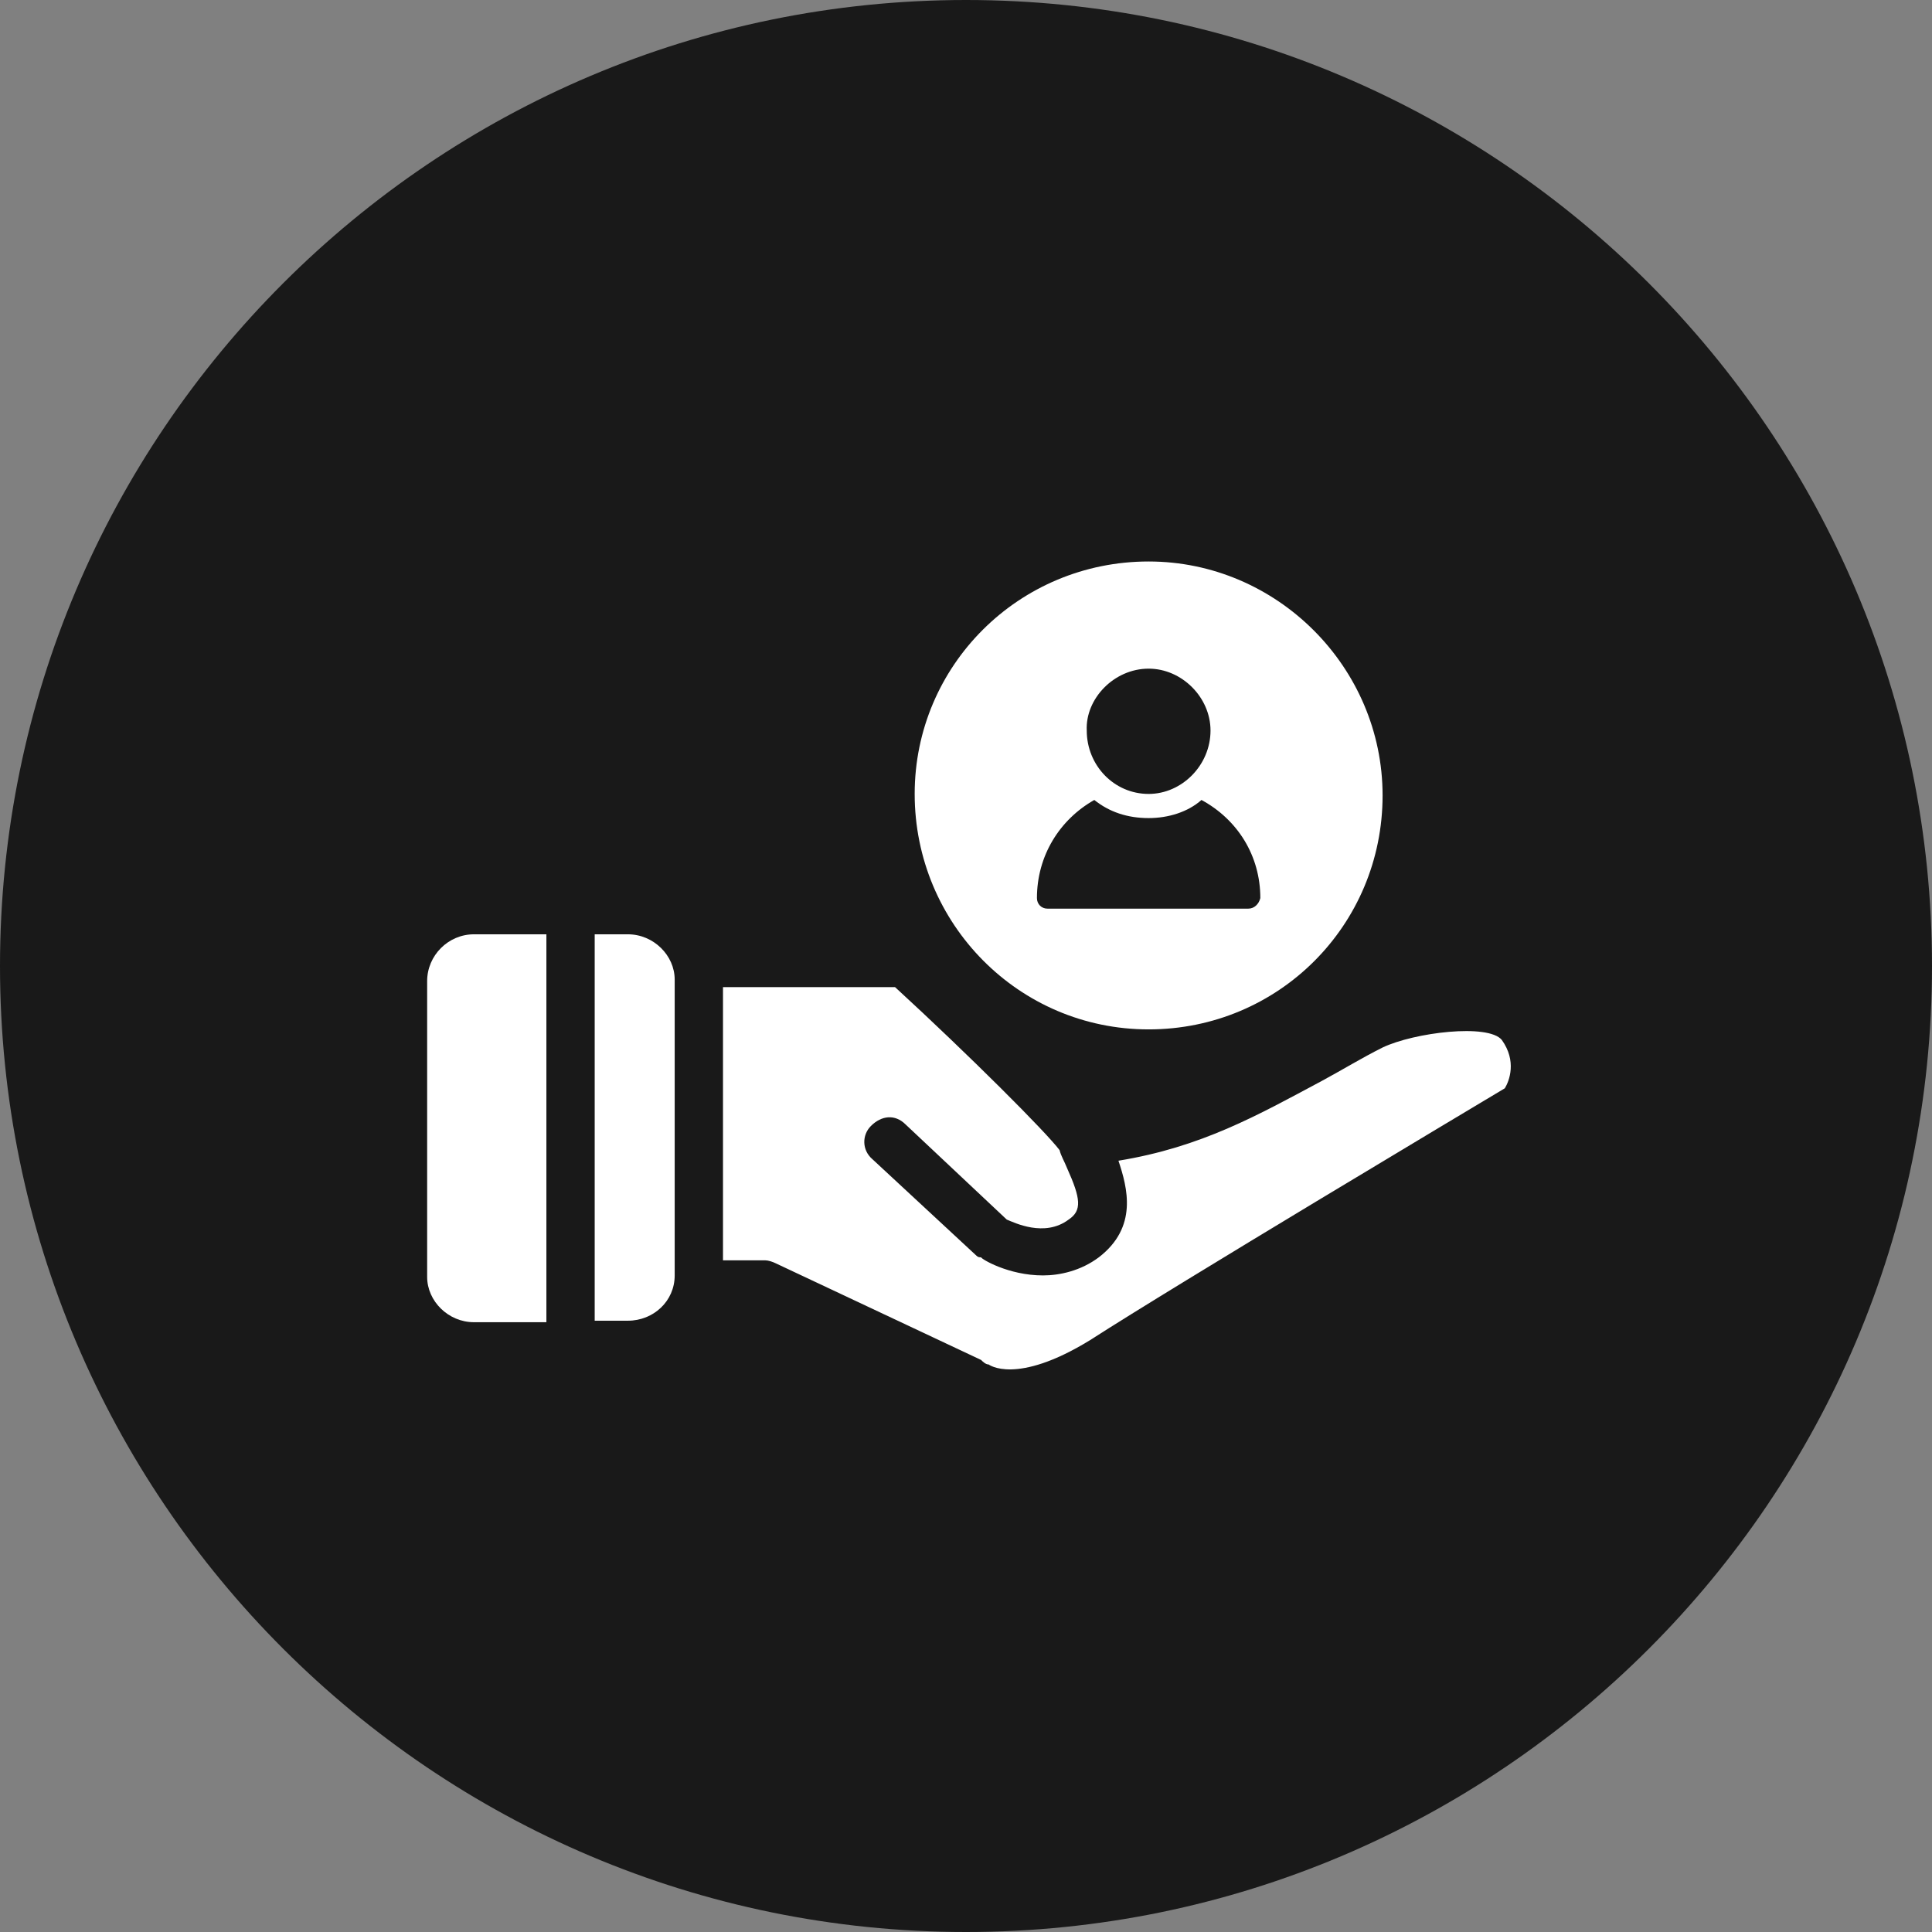
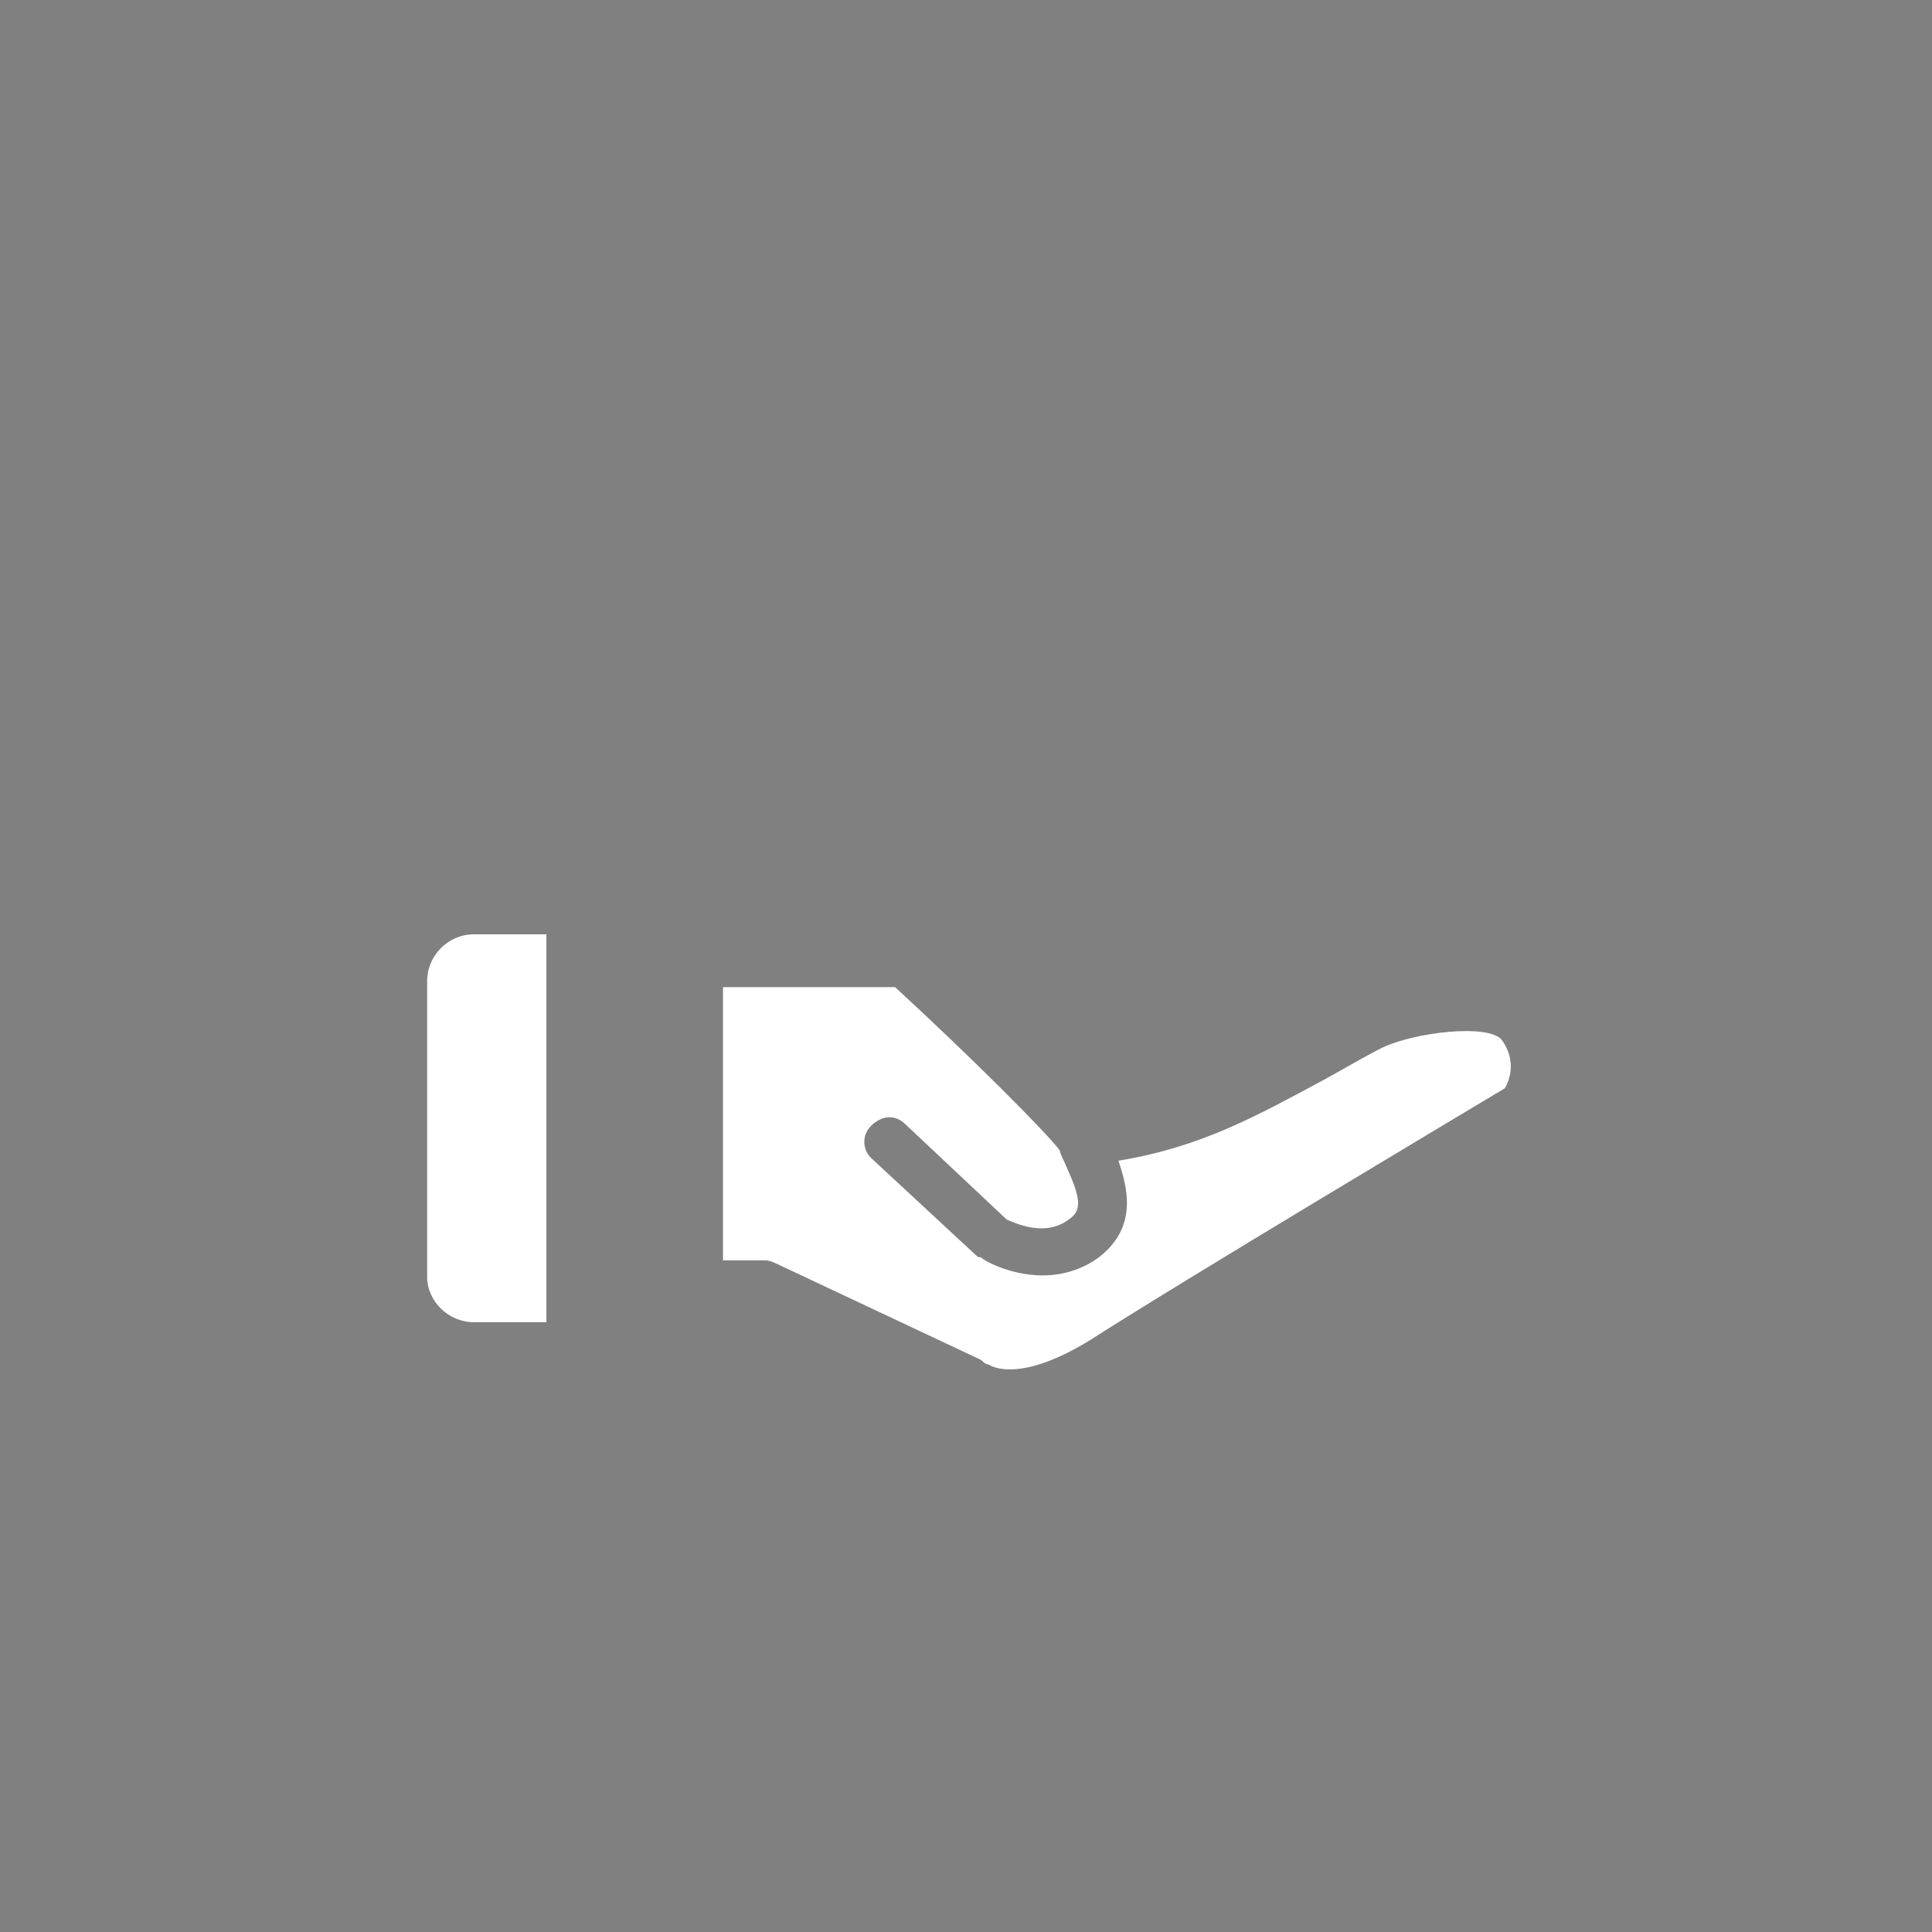
<svg xmlns="http://www.w3.org/2000/svg" version="1.2" viewBox="0 0 128 128" width="70" height="70">
  <rect x="0" y="0" width="128" height="128" fill="#808080" stroke="none" />
  <title>noun-customer-demand-3437133-FFFFFF-svg</title>
  <style>
		.s0 { fill: #191919 } 
		.s1 { fill: #ffffff } 
	</style>
  <g id="Layer">
-     <path id="Layer" class="s0" d="m128 64c0 35.3-28.7 64-64 64-35.3 0-64-28.7-64-64 0-35.3 28.7-64 64-64 35.3 0 64 28.7 64 64z" />
-     <path id="Layer" fill-rule="evenodd" class="s1" d="m91.6 52.7c0 8.6-6.9 15.5-15.5 15.5-8.6 0-15.5-7-15.5-15.6 0-8.5 6.9-15.4 15.5-15.4 8.5 0 15.5 7 15.5 15.5zm-19.6-4.3c0 2.3 1.8 4.2 4.1 4.2 2.2 0 4.1-1.9 4.1-4.2 0-2.2-1.9-4.1-4.1-4.1-2.3 0-4.2 2-4.1 4.1zm11.5 11.1c0-2.8-1.5-5.2-3.9-6.5-0.9 0.8-2.2 1.2-3.5 1.2-1.4 0-2.6-0.4-3.6-1.2-2.3 1.3-3.8 3.7-3.8 6.5 0 0.4 0.3 0.7 0.7 0.7h13.3c0.4 0 0.7-0.3 0.8-0.7z" />
    <path id="Layer" class="s1" d="m36.2 87.6h-4.8c-1.7 0-3.1-1.4-3.1-3v-19.6c0-1.7 1.4-3.1 3.1-3.1h4.8z" />
-     <path id="Layer" class="s1" d="m44.7 64.9v19.6c0 1.7-1.4 3-3.1 3h-2.2v-25.6h2.2c1.7 0 3.1 1.4 3.1 3z" />
    <path id="Layer" class="s1" d="m99.7 72.1c-2.5 1.5-21.6 12.9-27.5 16.7-4.9 3-6.7 1.6-6.7 1.6-0.2 0-0.4-0.2-0.5-0.3l-13.6-6.4c-0.2-0.1-0.5-0.2-0.7-0.2h-2.8v-18.1h11.4c4.9 4.5 10 9.6 10.9 10.8 0.1 0.4 0.3 0.7 0.5 1.2 0.9 2 1 2.8 0.1 3.4-1.6 1.2-3.6 0.2-4.1 0l-6.7-6.3c-0.7-0.7-1.6-0.6-2.3 0.1-0.6 0.6-0.6 1.6 0.1 2.2l6.9 6.4c0.1 0.1 0.2 0.1 0.3 0.1 0 0.1 1.8 1.2 4.1 1.2 1.1 0 2.5-0.3 3.7-1.2 2.6-2 1.9-4.6 1.3-6.4 5.5-0.9 9.2-3 13.5-5.3 1.3-0.7 2.6-1.5 4-2.2 2.1-1 7-1.6 7.9-0.5 1 1.4 0.5 2.7 0.2 3.2z" />
  </g>
</svg>